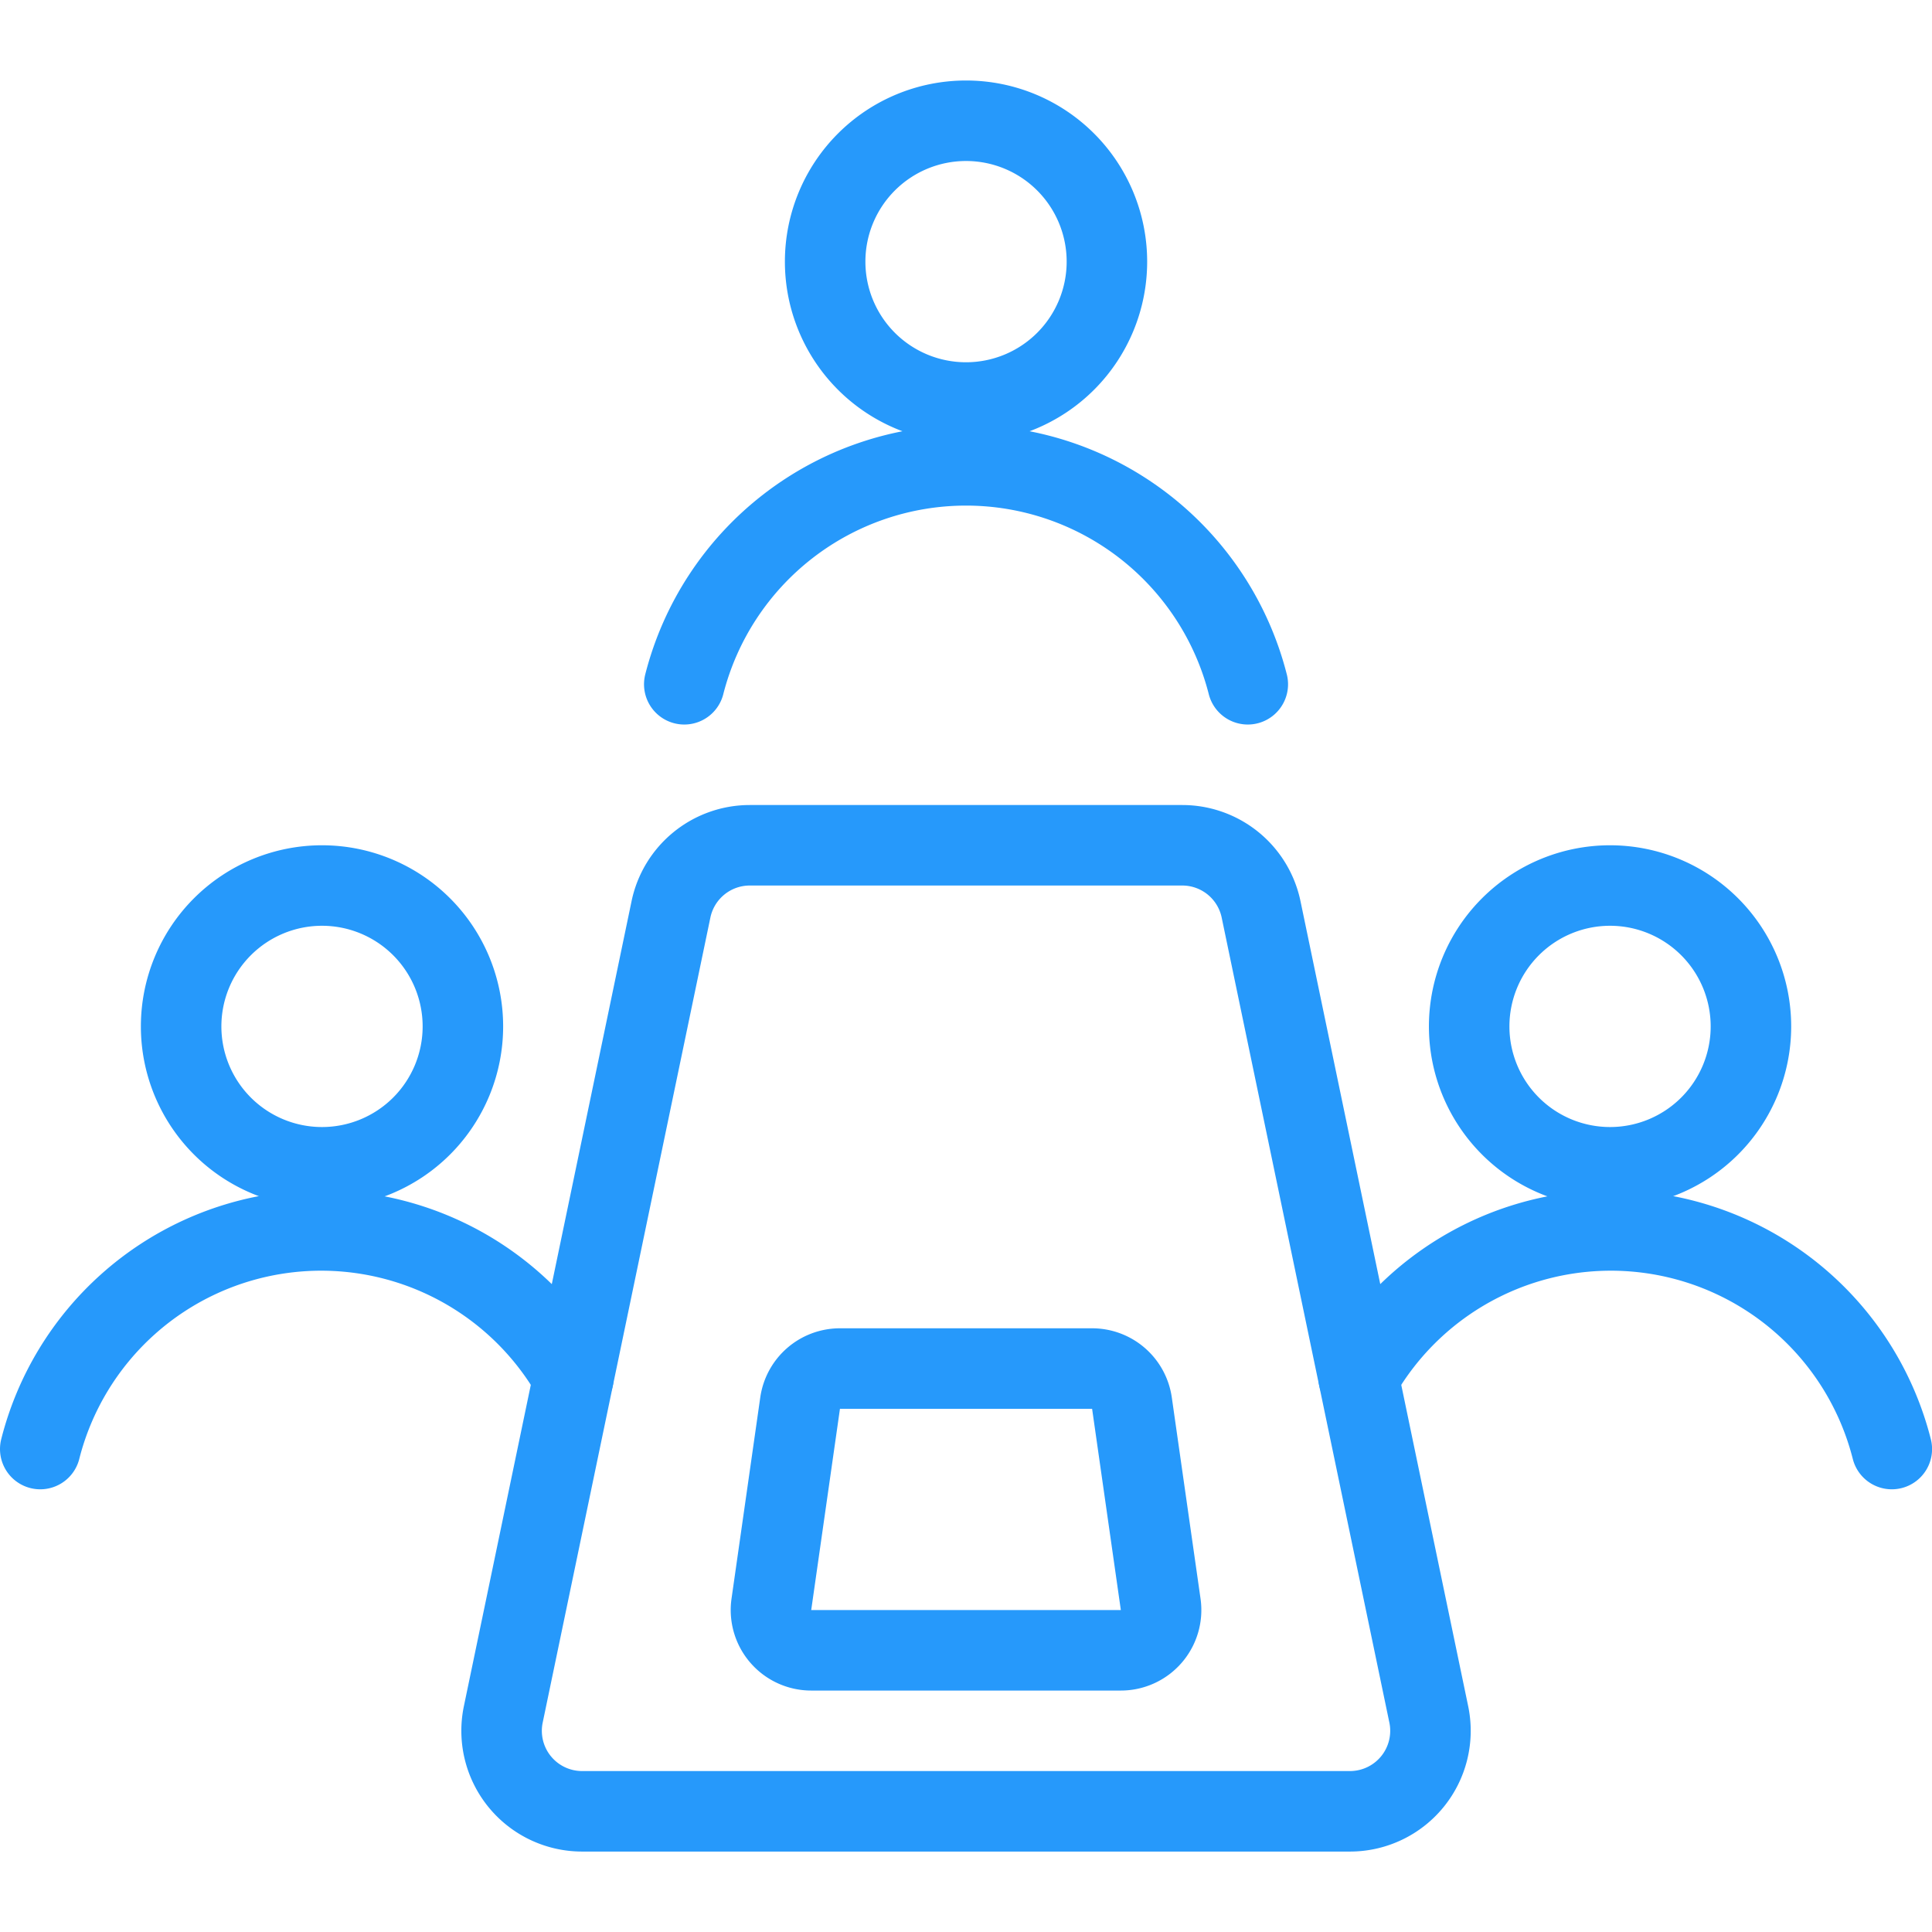
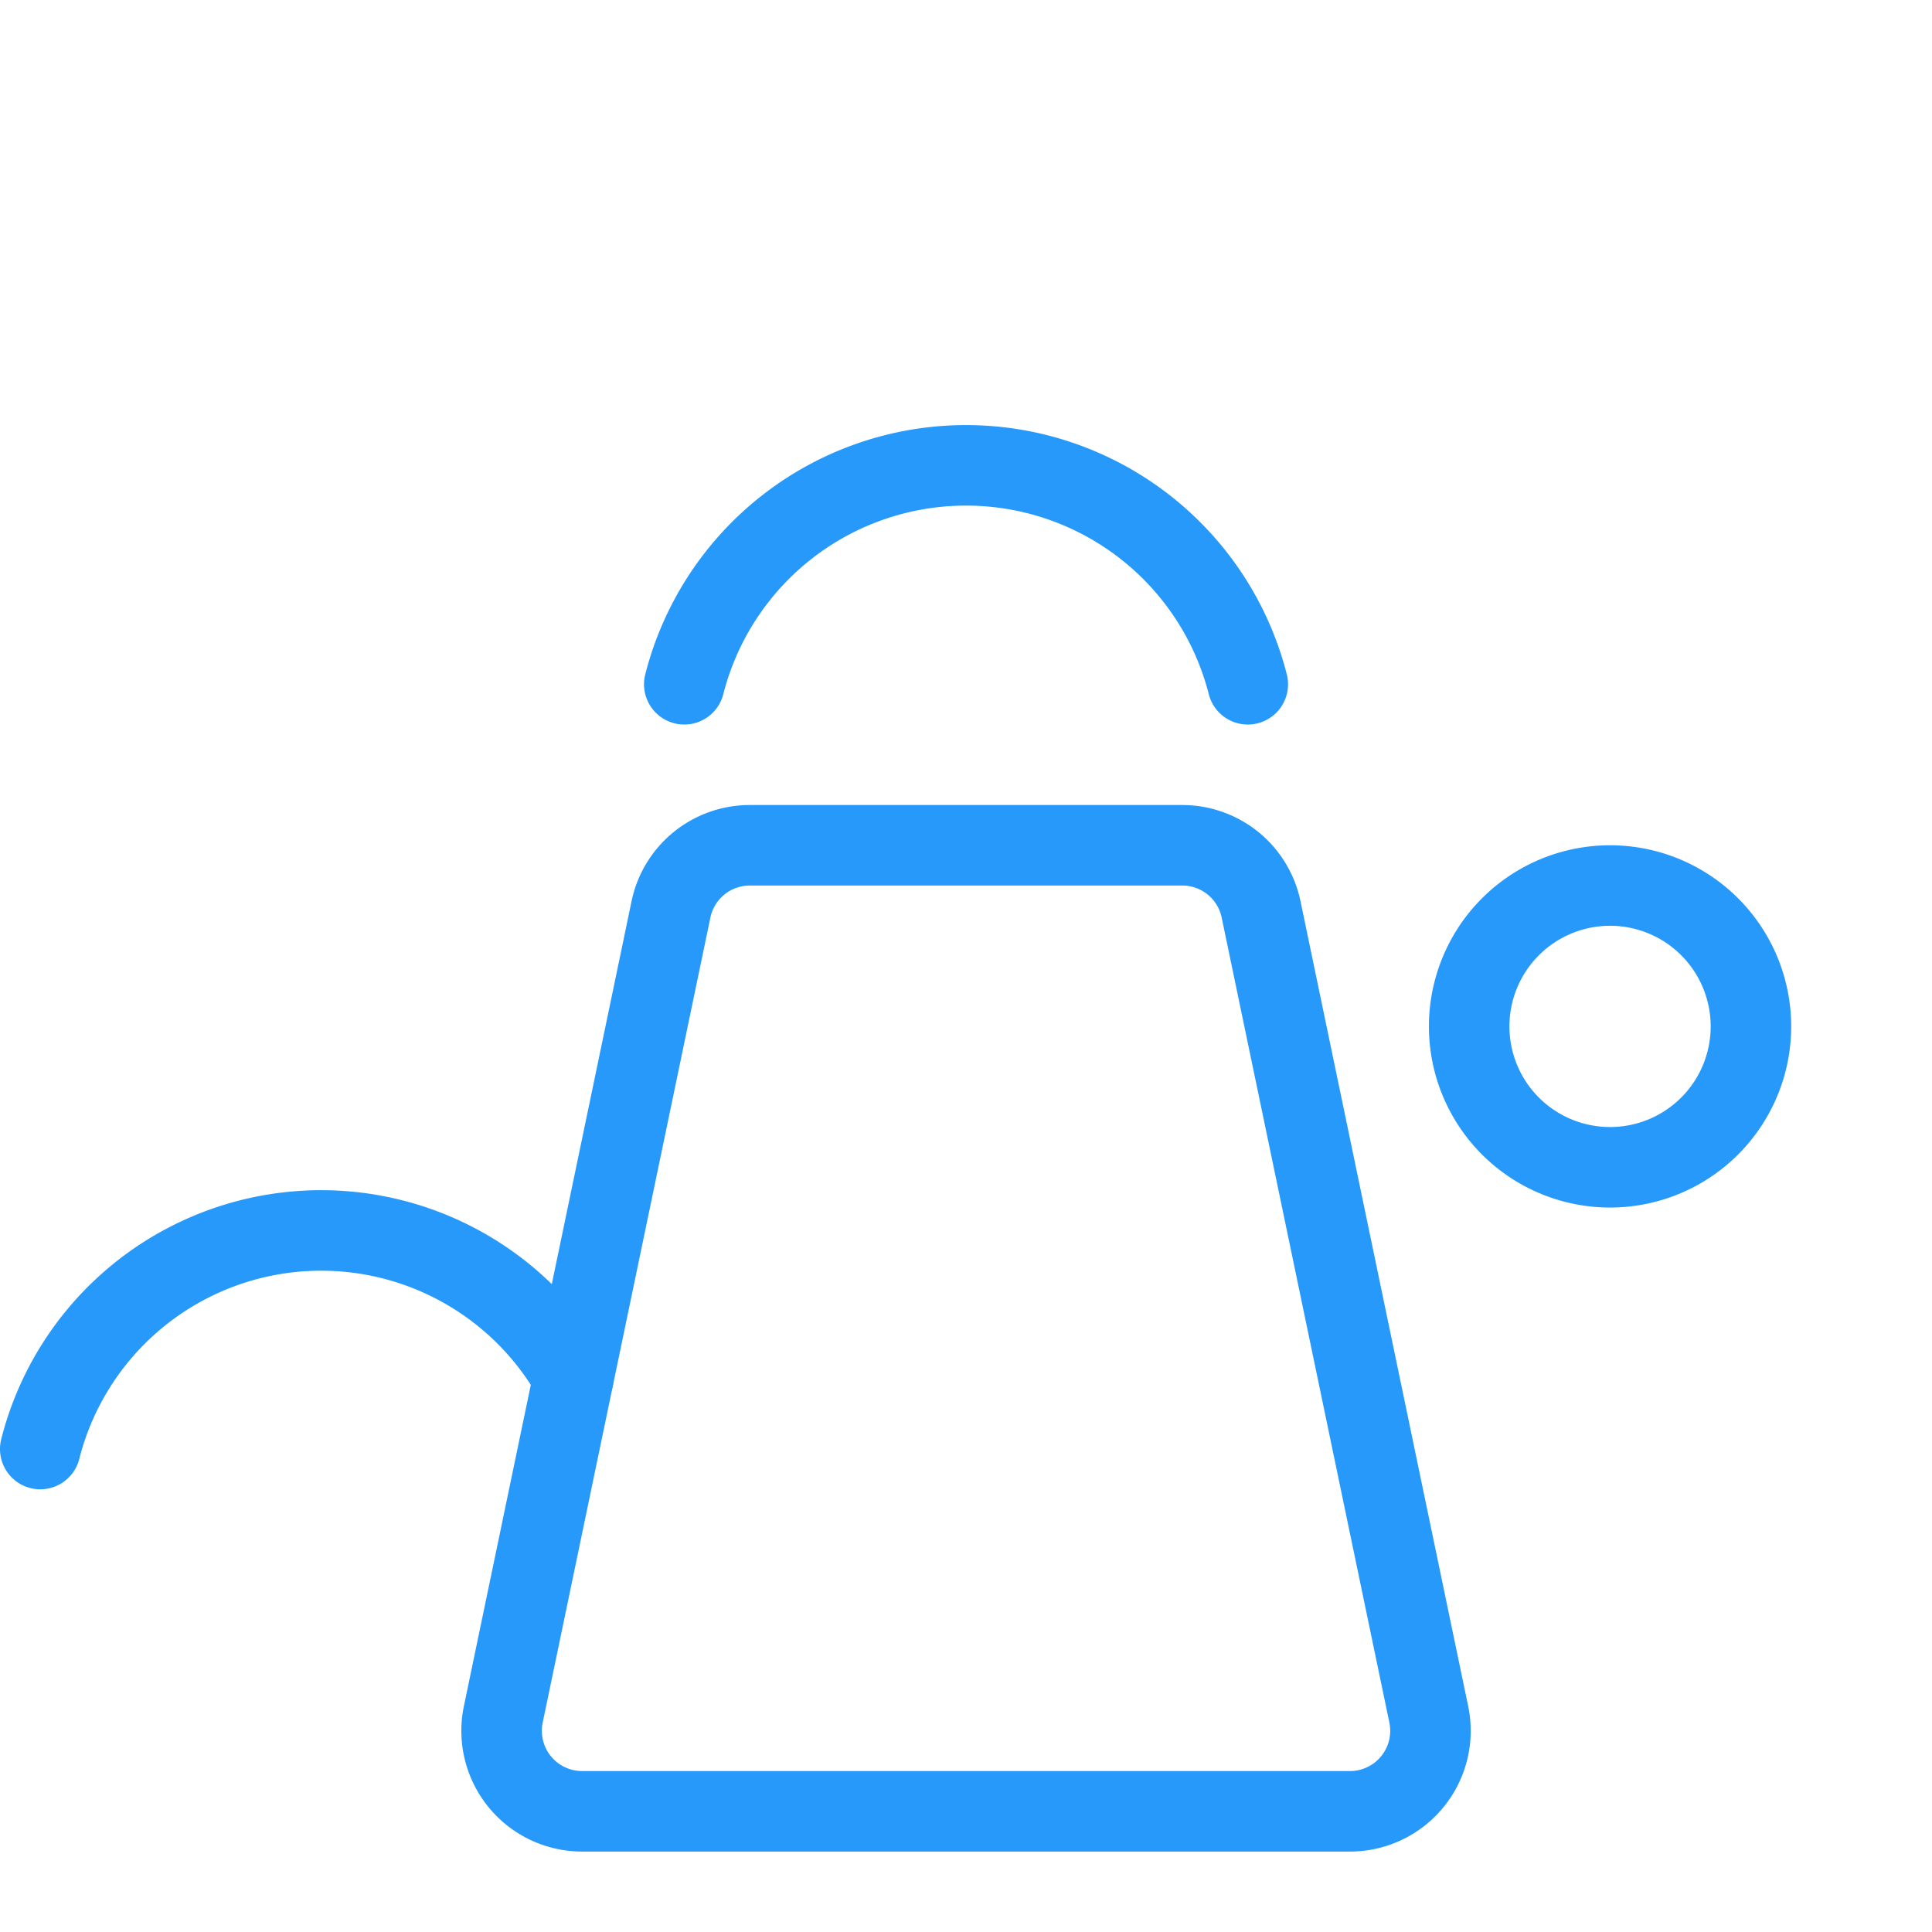
<svg xmlns="http://www.w3.org/2000/svg" version="1.1" viewBox="0 0 256 256" width="256" height="256">
  <g transform="matrix(10.667,0,0,10.667,0,0)">
-     <path d="M2.250 12.750 A1.750 1.750 0 1 0 5.750 12.750 A1.750 1.750 0 1 0 2.250 12.750 Z" fill="none" stroke="#2699fb" stroke-linecap="round" stroke-linejoin="round" />
    <path d="M7.123,17.112A3.6,3.6,0,0,0,.5,18" fill="none" stroke="#2699fb" stroke-linecap="round" stroke-linejoin="round" />
    <path d="M18.250 12.750 A1.750 1.750 0 1 0 21.750 12.750 A1.750 1.750 0 1 0 18.250 12.750 Z" fill="none" stroke="#2699fb" stroke-linecap="round" stroke-linejoin="round" />
-     <path d="M16.877,17.112A3.6,3.6,0,0,1,23.5,18" fill="none" stroke="#2699fb" stroke-linecap="round" stroke-linejoin="round" />
-     <path d="M10.250 3.250 A1.750 1.750 0 1 0 13.750 3.250 A1.750 1.750 0 1 0 10.250 3.250 Z" fill="none" stroke="#2699fb" stroke-linecap="round" stroke-linejoin="round" />
    <path d="M15.5,8.5a3.612,3.612,0,0,0-7,0" fill="none" stroke="#2699fb" stroke-linecap="round" stroke-linejoin="round" />
    <path d="M17.749,21.3a1,1,0,0,1-.979,1.2H7.23a1,1,0,0,1-.979-1.2l2.083-10a1,1,0,0,1,.979-.8h5.374a1,1,0,0,1,.979.8Z" fill="none" stroke="#2699fb" stroke-linecap="round" stroke-linejoin="round" />
-     <path d="M14.418,19.929a.5.5,0,0,1-.495.571H10.077a.5.5,0,0,1-.495-.571l.357-2.5A.5.5,0,0,1,10.434,17h3.132a.5.5,0,0,1,.495.429Z" fill="none" stroke="#2699fb" stroke-linecap="round" stroke-linejoin="round" />
  </g>
</svg>